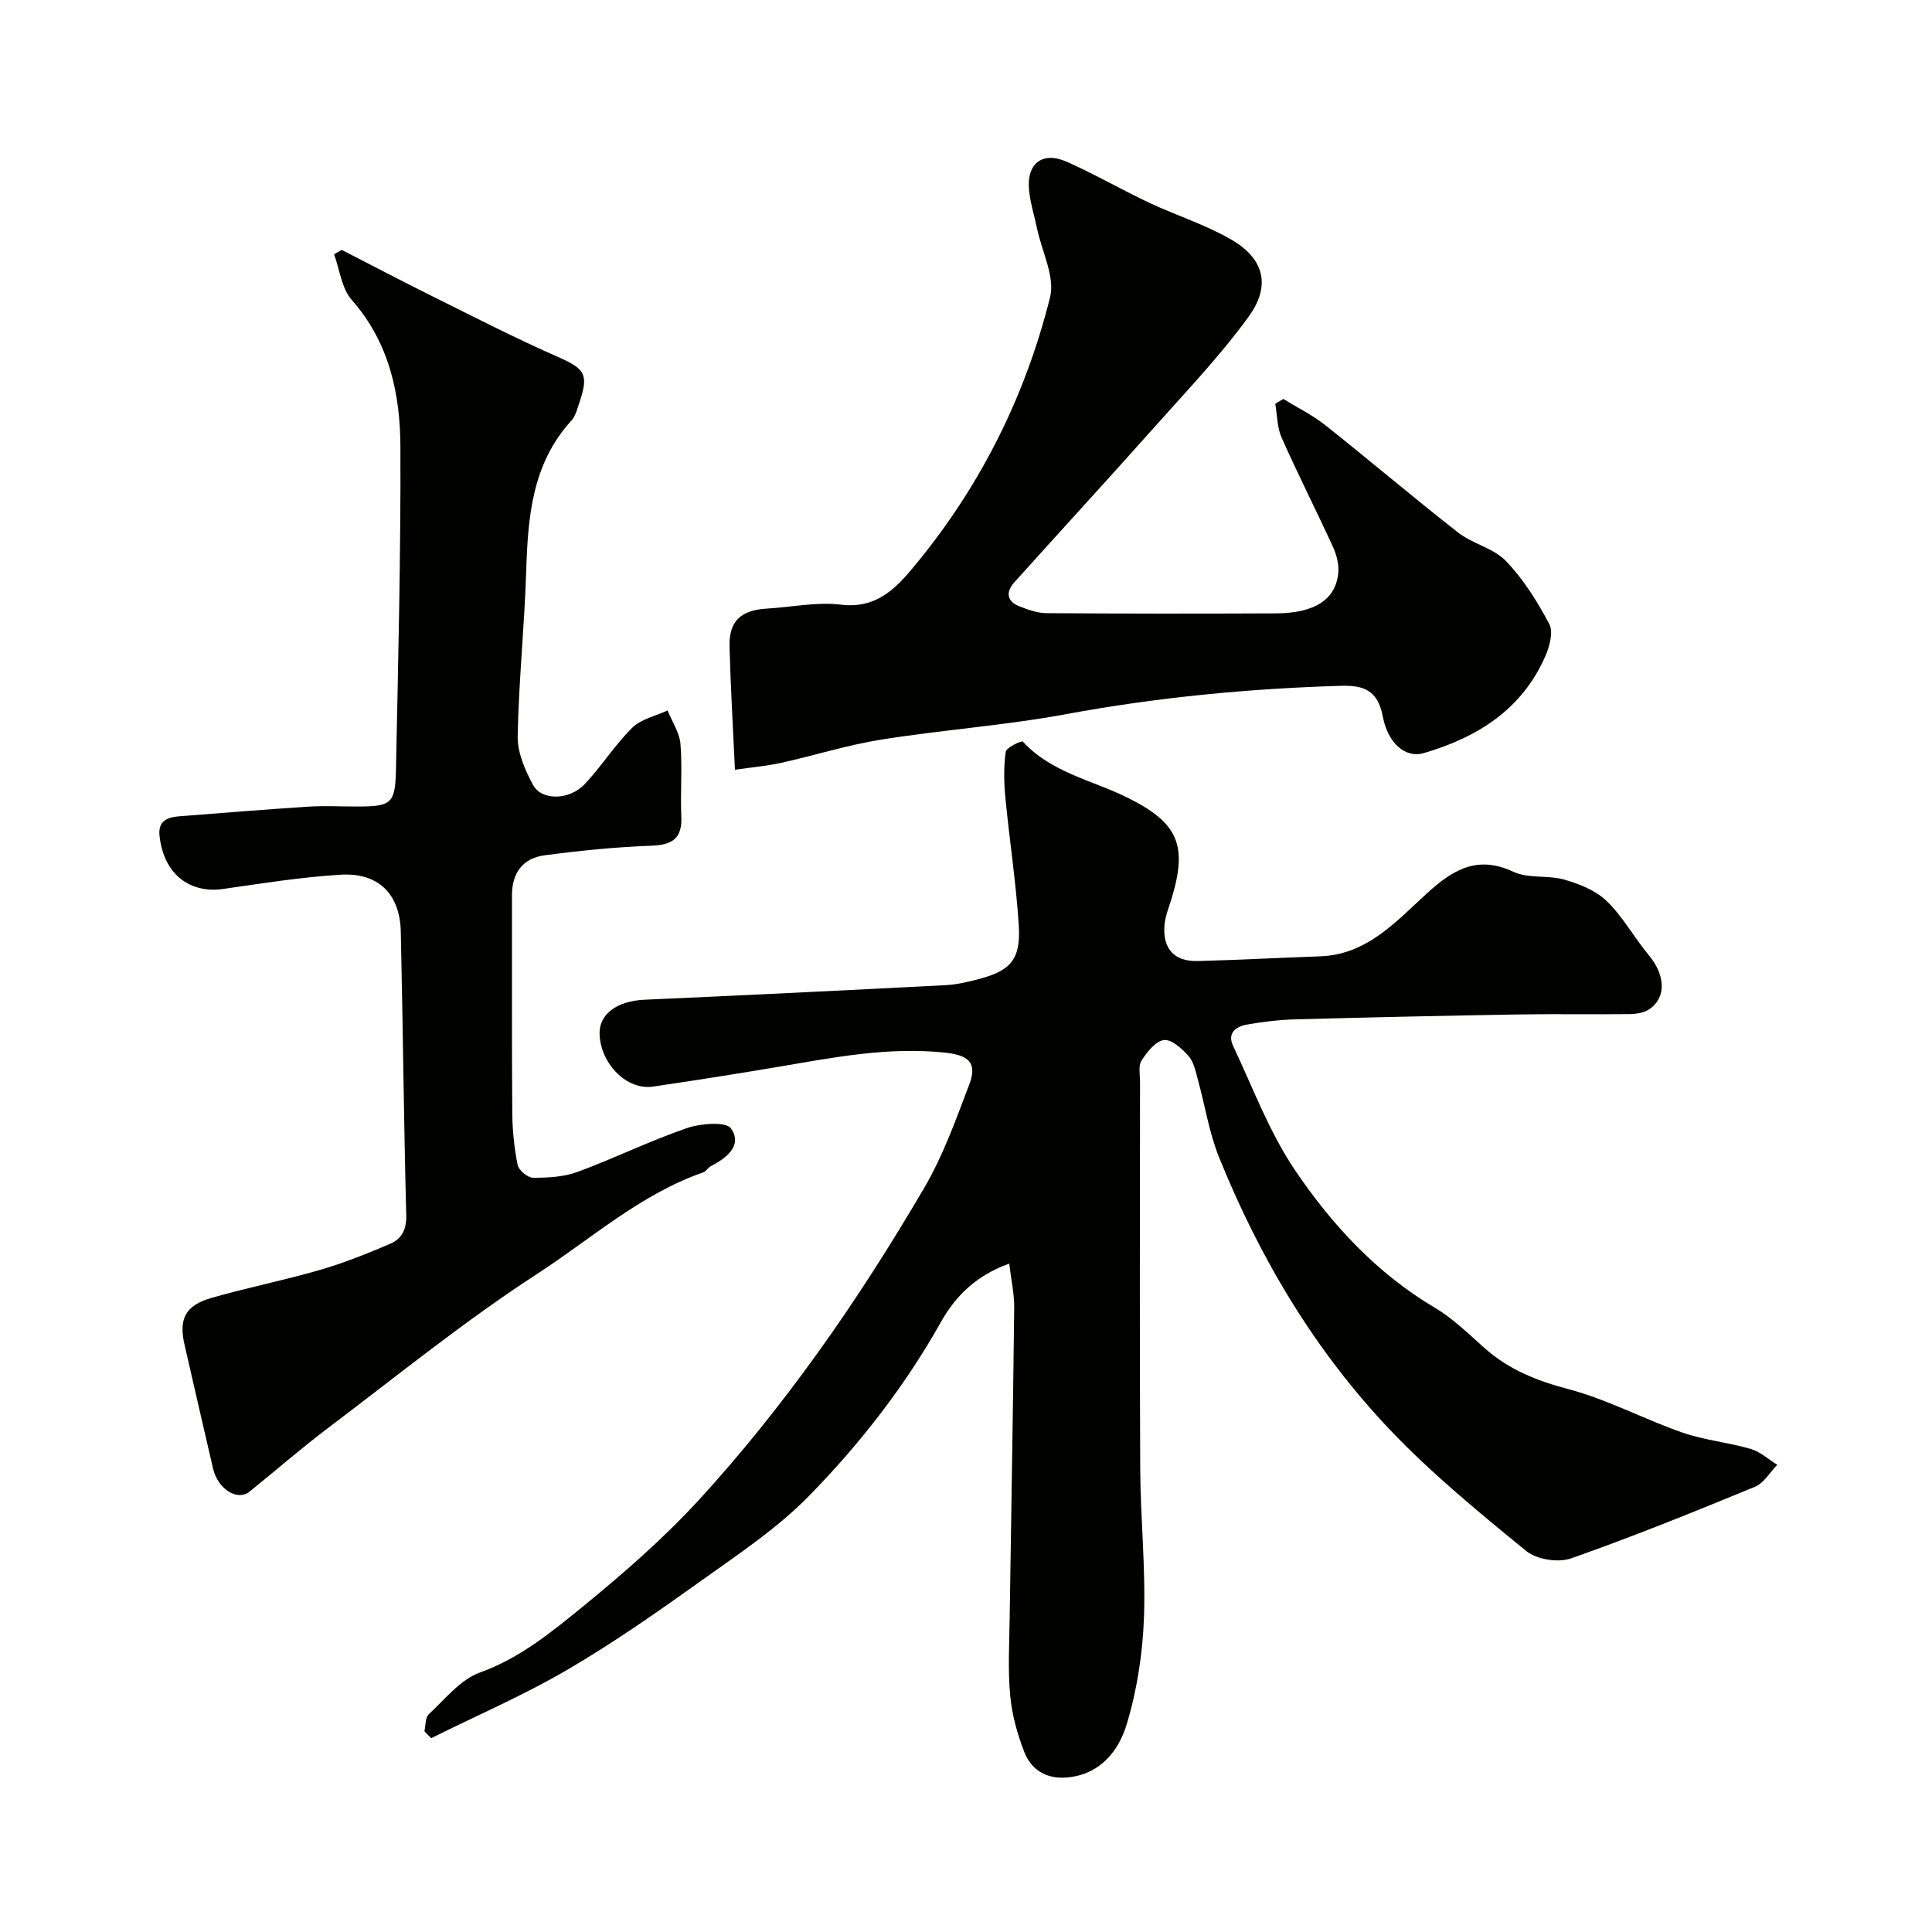
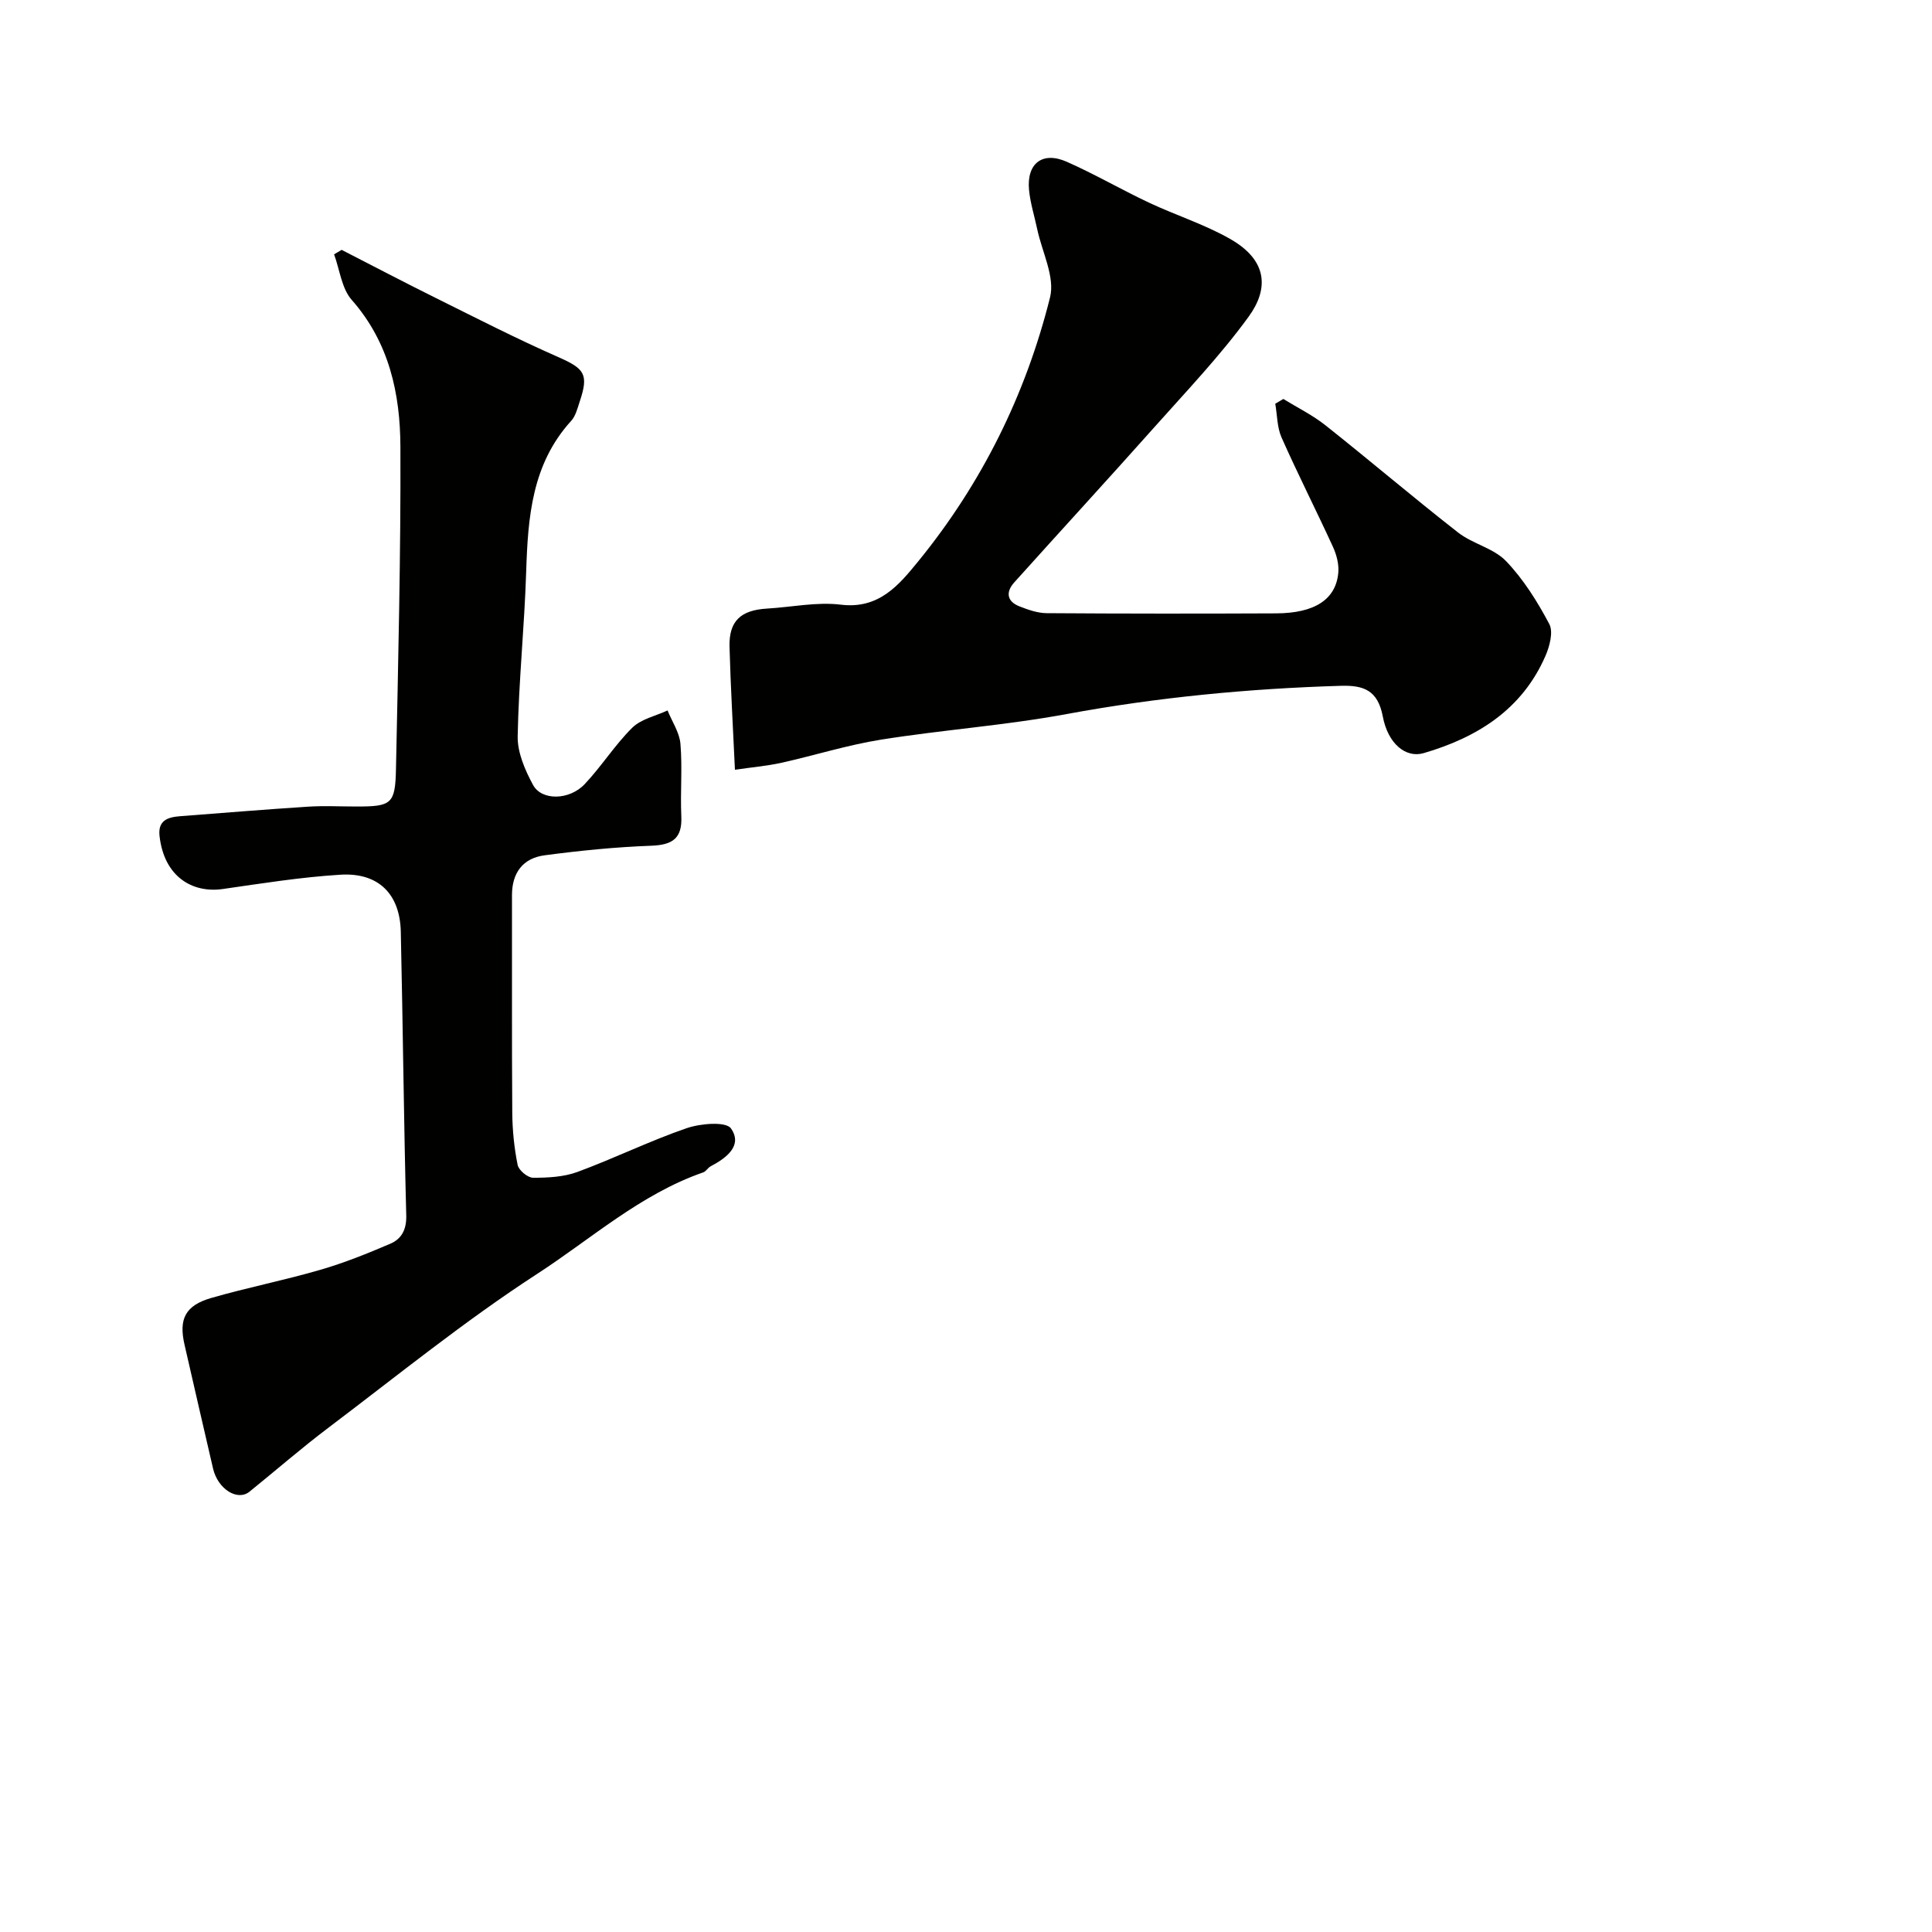
<svg xmlns="http://www.w3.org/2000/svg" enable-background="new 0 0 400 400" viewBox="0 0 400 400">
  <g fill="#010100">
-     <path d="m87.87 358.43c.28-1.2.16-2.83.91-3.52 3.36-3.11 6.53-7.17 10.58-8.63 8.27-2.98 14.79-8.34 21.29-13.64 8.44-6.89 16.73-14.12 24.08-22.13 8.73-9.52 16.84-19.68 24.39-30.17 7.98-11.09 15.36-22.67 22.27-34.47 3.89-6.66 6.53-14.1 9.29-21.35 1.68-4.42-.07-6.04-4.89-6.57-11.88-1.29-23.39 1.02-34.97 2.98-8.53 1.44-17.09 2.79-25.65 4.04-5.33.78-10.75-4.61-11.03-10.75-.2-4.25 3.6-6.99 9.32-7.24 20.8-.92 41.6-1.94 62.4-3.02 2.26-.12 4.53-.66 6.73-1.24 6.7-1.75 8.78-4.09 8.33-11.21-.56-8.82-1.93-17.59-2.77-26.4-.3-3.14-.37-6.37.08-9.47.13-.9 3.31-2.35 3.53-2.11 5.95 6.5 14.51 8.01 21.89 11.72 10.25 5.14 12.24 9.74 8.95 20.67-.56 1.86-1.35 3.73-1.51 5.64-.39 4.88 2.04 7.54 6.87 7.41 8.44-.21 16.86-.68 25.3-.97 9.81-.33 15.8-7.25 22.26-13.12 5.29-4.8 10.35-7.88 17.8-4.39 3.11 1.46 7.2.65 10.62 1.64 3.12.9 6.5 2.27 8.76 4.47 3.35 3.26 5.66 7.55 8.68 11.18 3.4 4.08 3.68 8.75.09 11.17-1.11.75-2.73.99-4.13 1.01-7.66.09-15.33-.06-23 .07-15.43.26-30.87.6-46.3 1.02-3.27.09-6.56.5-9.79 1.06-2.3.39-4.23 1.71-2.95 4.43 4.09 8.65 7.48 17.82 12.78 25.68 7.65 11.33 16.96 21.41 29.03 28.56 3.76 2.23 6.98 5.43 10.29 8.36 5.02 4.45 10.81 6.75 17.34 8.47 8.08 2.14 15.62 6.21 23.56 8.98 4.56 1.59 9.5 2.03 14.15 3.39 1.99.58 3.69 2.16 5.52 3.29-1.53 1.55-2.77 3.79-4.62 4.55-12.6 5.19-25.24 10.32-38.09 14.83-2.65.93-7.11.23-9.26-1.52-9.7-7.93-19.47-15.93-28.09-24.97-15.61-16.38-27.08-35.63-35.53-56.59-2.05-5.09-2.89-10.67-4.36-15.99-.47-1.71-.83-3.67-1.93-4.92-1.34-1.53-3.53-3.52-5.1-3.33-1.74.22-3.51 2.48-4.65 4.25-.7 1.08-.31 2.91-.31 4.4-.01 26.66-.1 53.33.04 79.99.05 10.29 1.14 20.59.78 30.86-.27 7.43-1.42 15.03-3.57 22.14-1.7 5.63-5.6 10.52-12.54 11.05-4.12.31-7.24-1.61-8.66-5.26-1.45-3.73-2.57-7.74-2.93-11.72-.49-5.29-.19-10.65-.11-15.99.31-21.43.7-42.86.94-64.3.03-2.87-.63-5.75-1.03-9.13-6.74 2.4-11.08 6.63-14.14 12.09-7.43 13.24-16.72 25.16-27.23 35.92-6.62 6.78-14.74 12.17-22.51 17.72-9.03 6.45-18.15 12.84-27.72 18.42-9.03 5.27-18.7 9.44-28.08 14.1-.5-.49-.95-.96-1.4-1.44z" />
    <path d="m70.73 51.73c6.48 3.32 12.93 6.71 19.45 9.94 8.41 4.18 16.79 8.47 25.38 12.25 5.45 2.4 6.38 3.53 4.46 9.23-.46 1.38-.83 2.96-1.76 3.98-8.14 8.94-8.96 19.93-9.32 31.23-.36 11.37-1.55 22.72-1.76 34.09-.06 3.36 1.52 7 3.18 10.06 1.78 3.3 7.53 3.2 10.71-.18 3.48-3.69 6.23-8.1 9.83-11.66 1.83-1.81 4.84-2.43 7.31-3.58.93 2.31 2.48 4.57 2.67 6.94.42 4.96-.05 10 .18 14.98.21 4.61-1.86 5.93-6.25 6.09-7.37.27-14.74 1.01-22.05 1.98-4.48.59-6.77 3.61-6.76 8.28.03 15.02-.05 30.04.06 45.05.03 3.6.4 7.25 1.11 10.77.22 1.1 2.07 2.65 3.19 2.66 3.07.01 6.35-.16 9.19-1.2 7.62-2.81 14.94-6.42 22.61-9.06 2.87-.99 8.16-1.43 9.19.06 2.46 3.55-.95 6.11-4.23 7.84-.57.3-.94 1.05-1.53 1.25-12.98 4.51-23.16 13.74-34.4 21.03-14.98 9.72-28.92 21.05-43.19 31.83-5.59 4.22-10.89 8.84-16.35 13.25-2.49 2.01-6.55-.54-7.54-4.79-2-8.55-3.94-17.11-5.91-25.66-1.22-5.31.15-8.11 5.57-9.67 7.46-2.15 15.1-3.65 22.55-5.82 4.94-1.43 9.75-3.37 14.49-5.4 2.3-.99 3.37-2.88 3.3-5.82-.51-19.59-.69-39.2-1.13-58.79-.18-7.82-4.65-12.28-12.52-11.79-8.14.5-16.25 1.8-24.33 2.96-6.32.91-12.17-2.57-13.1-10.99-.36-3.22 1.71-3.88 4.22-4.08 8.86-.68 17.71-1.41 26.58-1.98 3.32-.21 6.66-.03 10-.03 7.21 0 8-.51 8.15-7.69.46-22.26 1.01-44.53.92-66.79-.04-11.01-2.32-21.6-10.08-30.41-2.09-2.37-2.48-6.24-3.65-9.43.5-.29 1.03-.61 1.56-.93z" />
    <path d="m152.16 159.37c-.41-9-.9-17.23-1.12-25.46-.14-5.32 2.3-7.59 7.77-7.91 5.1-.3 10.29-1.42 15.27-.81 7.91.97 12.04-4.08 16.03-8.97 13.16-16.14 22.26-34.52 27.29-54.65 1.06-4.23-1.66-9.4-2.66-14.14-.57-2.71-1.43-5.38-1.69-8.11-.52-5.49 2.78-8.05 7.81-5.83 5.77 2.55 11.26 5.75 16.97 8.44 5.6 2.64 11.59 4.52 16.93 7.58 7.78 4.46 7.89 10.37 3.77 16.04-5.92 8.14-12.94 15.49-19.66 23.04-9.55 10.72-19.27 21.3-28.87 31.98-1.81 2.01-1.56 3.95 1.09 4.98 1.79.7 3.74 1.39 5.63 1.4 15.83.11 31.65.11 47.48.04 7.98-.03 12.38-2.87 12.88-8.41.16-1.75-.36-3.74-1.11-5.37-3.47-7.57-7.25-15-10.63-22.61-.94-2.11-.9-4.66-1.31-7.01.56-.33 1.11-.66 1.67-.99 2.92 1.8 6.06 3.34 8.73 5.46 9.22 7.31 18.18 14.95 27.45 22.19 3.02 2.36 7.36 3.24 9.93 5.92 3.61 3.76 6.49 8.38 8.95 13.02.87 1.63.08 4.61-.79 6.61-4.83 11.09-14.1 16.88-25.22 20.13-3.63 1.06-7.37-1.85-8.46-7.6-1.03-5.44-3.98-6.48-8.69-6.34-19.07.57-37.98 2.38-56.78 5.85-12.68 2.35-25.63 3.26-38.38 5.29-7.03 1.12-13.88 3.3-20.84 4.84-2.95.63-6 .89-9.44 1.4z" />
  </g>
</svg>